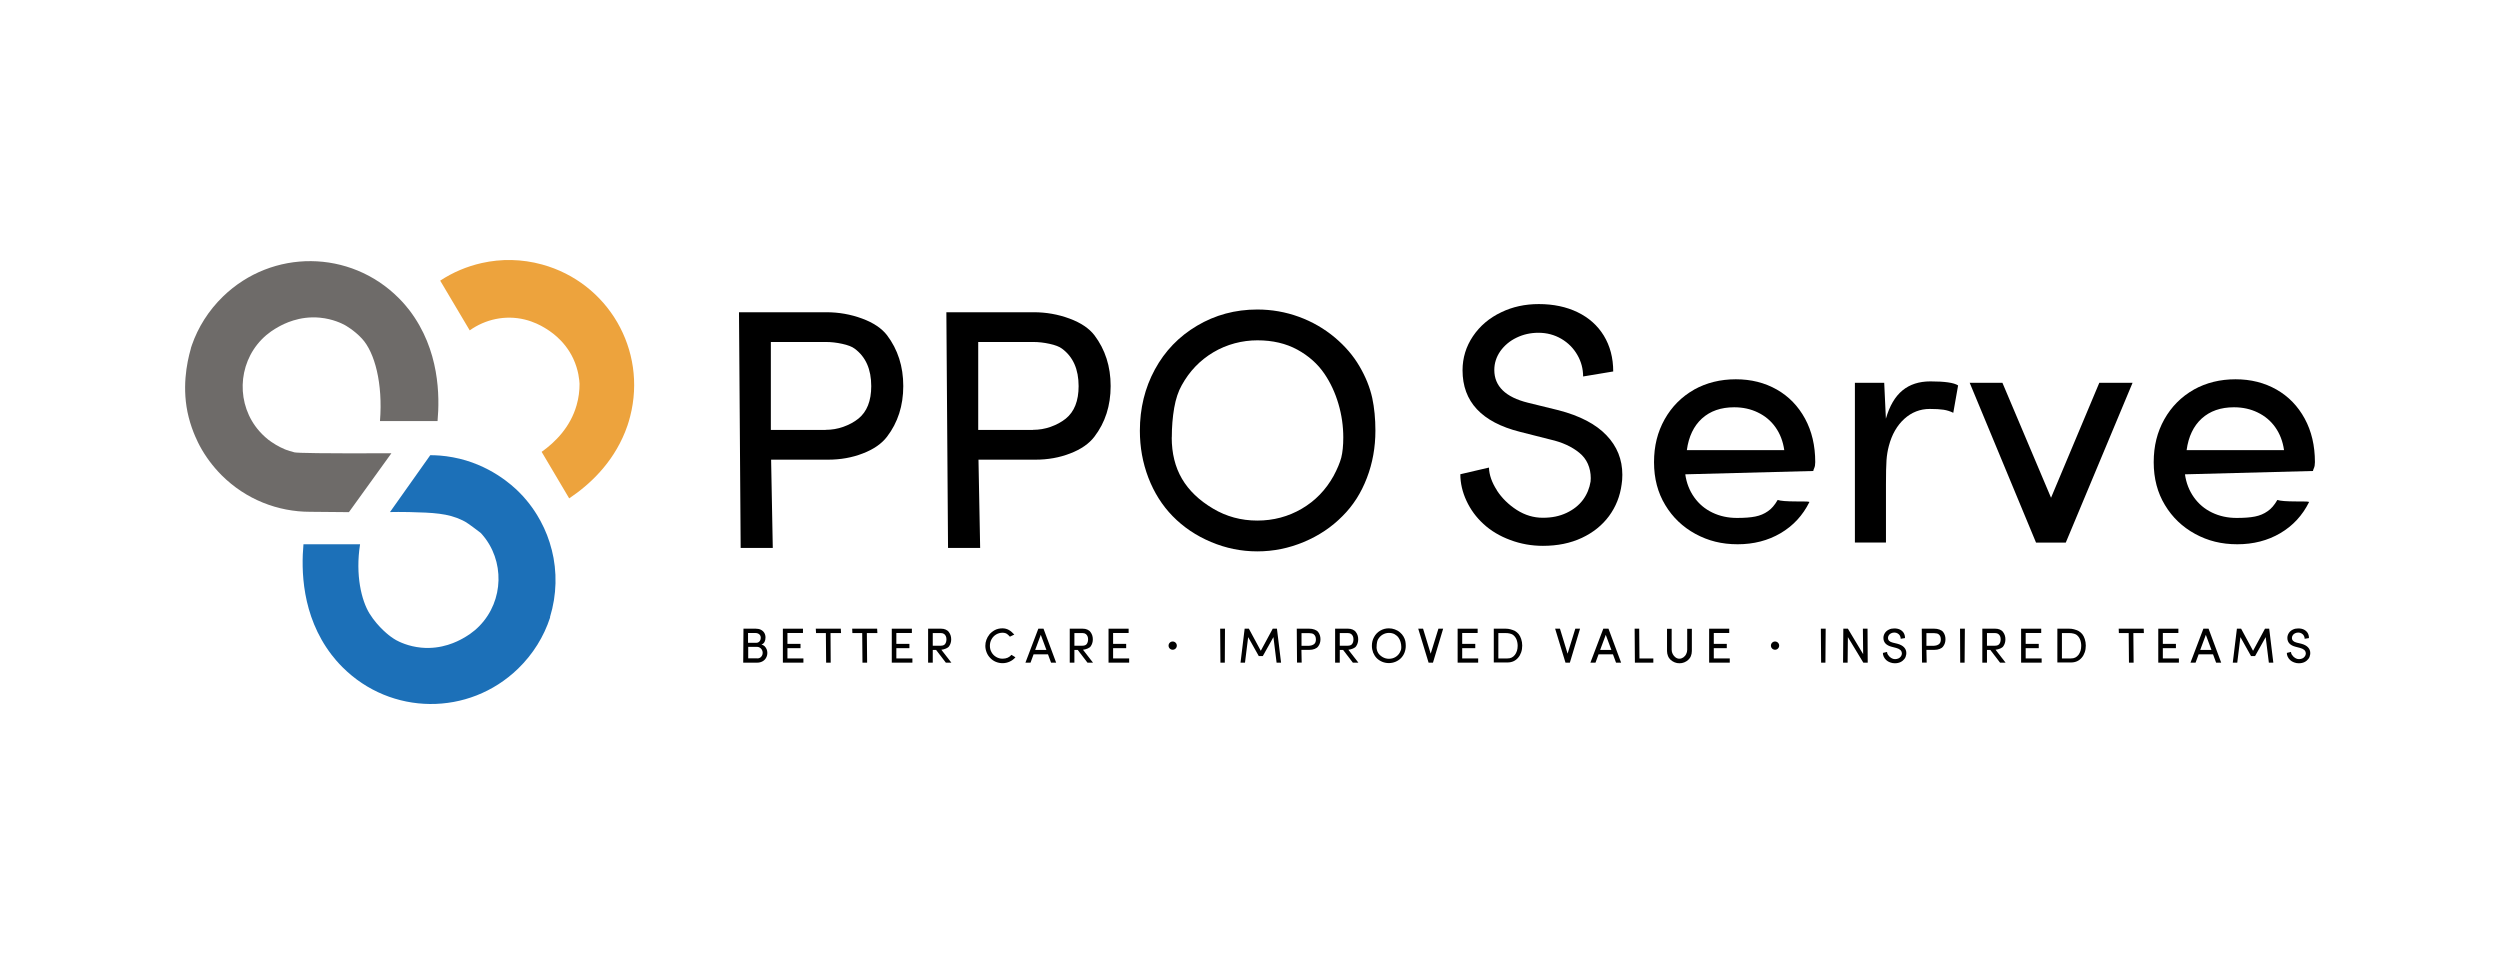
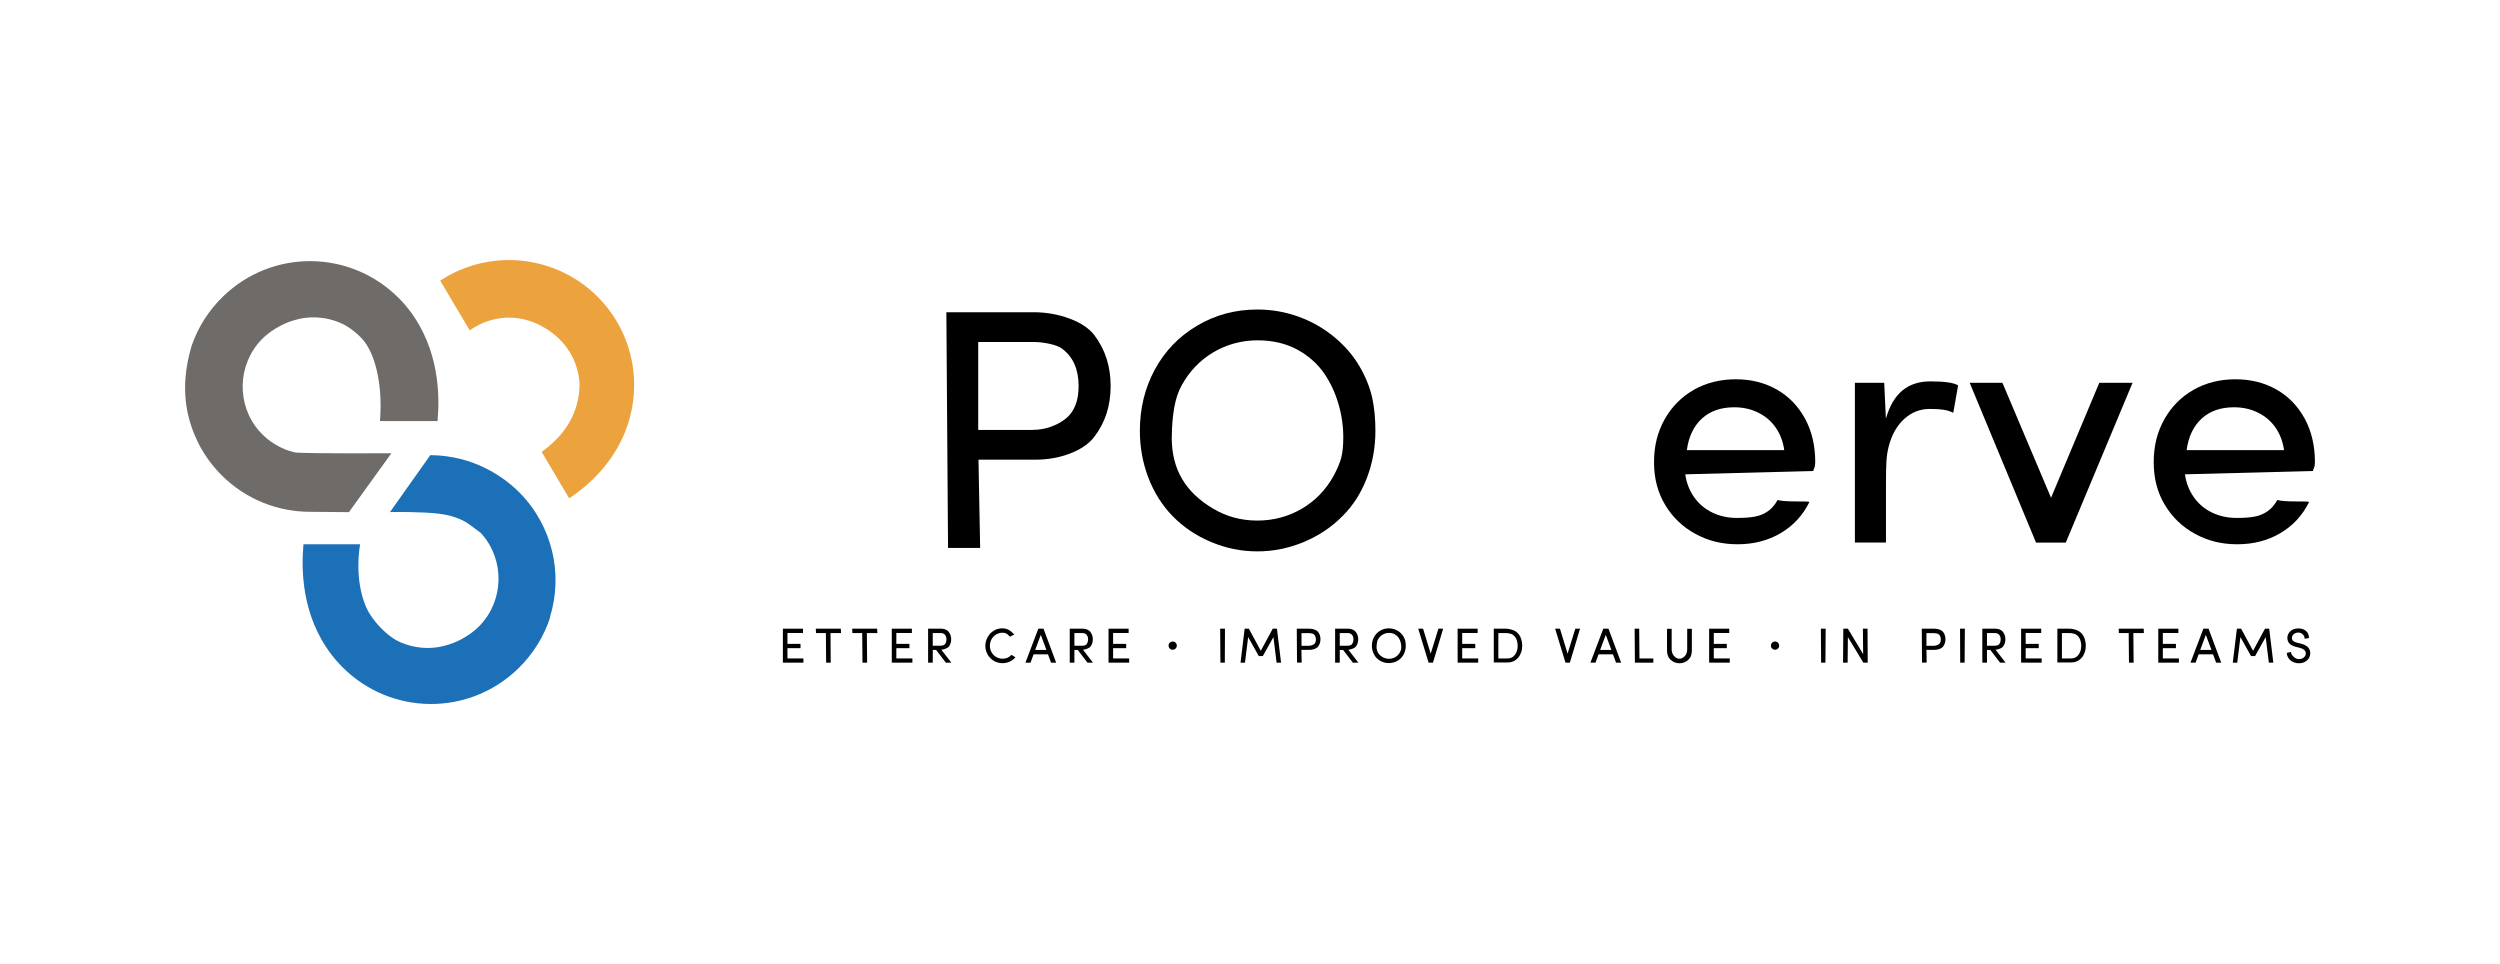
<svg xmlns="http://www.w3.org/2000/svg" id="a" viewBox="0 0 284.88 109.86">
-   <path d="M94.1,48.98c.67,0,1.34-.11,1.99-.34.65-.23,1.23-.54,1.72-.93.98-.79,1.47-2.03,1.47-3.71,0-1.92-.63-3.34-1.89-4.27-.3-.23-.78-.41-1.42-.55-.64-.14-1.26-.21-1.86-.21h-6.27v10.02h6.25ZM84.2,35.58h9.96c1.42,0,2.78.24,4.08.72,1.3.48,2.24,1.12,2.84,1.9,1.23,1.63,1.85,3.55,1.85,5.79s-.62,4.16-1.85,5.77c-.61.8-1.53,1.44-2.76,1.91-1.23.48-2.55.71-3.96.71h-6.49l.19,10.06h-3.66l-.19-26.87Z" />
  <path d="M117.73,48.98c.67,0,1.34-.11,1.99-.34.65-.23,1.23-.54,1.72-.93.98-.79,1.47-2.03,1.47-3.71,0-1.92-.63-3.34-1.89-4.27-.3-.23-.78-.41-1.42-.55-.64-.14-1.26-.21-1.86-.21h-6.27v10.02h6.25ZM107.83,35.58h9.96c1.42,0,2.78.24,4.08.72,1.3.48,2.24,1.12,2.84,1.9,1.23,1.63,1.85,3.55,1.85,5.79s-.62,4.16-1.85,5.77c-.61.8-1.53,1.44-2.76,1.91-1.23.48-2.55.71-3.96.71h-6.49l.19,10.06h-3.66l-.19-26.87Z" />
  <path d="M133.52,49.84c0,1.82.39,3.39,1.17,4.72.78,1.33,1.96,2.46,3.53,3.39,1.52.91,3.21,1.37,5.05,1.37s3.53-.45,5.07-1.35c1.54-.9,2.74-2.15,3.62-3.73.43-.8.72-1.5.88-2.09.15-.6.23-1.37.23-2.3,0-1.28-.18-2.56-.55-3.82-.37-1.26-.9-2.41-1.6-3.44-.77-1.13-1.81-2.05-3.09-2.75-1.29-.7-2.8-1.06-4.54-1.06s-3.49.45-5.02,1.36c-1.53.91-2.73,2.16-3.61,3.76-.39.69-.68,1.55-.86,2.59-.18,1.04-.27,2.16-.27,3.35M136.4,37.12c2.07-1.23,4.36-1.85,6.87-1.85,1.65,0,3.23.28,4.74.83,1.51.55,2.88,1.34,4.11,2.37,1.16.98,2.09,2.06,2.79,3.26.7,1.19,1.19,2.4,1.46,3.62.24,1.13.36,2.37.36,3.73,0,1.89-.32,3.69-.97,5.38-.65,1.7-1.57,3.15-2.78,4.35-1.24,1.26-2.71,2.24-4.41,2.95-1.69.71-3.46,1.07-5.3,1.07s-3.59-.36-5.27-1.07c-1.69-.71-3.15-1.69-4.38-2.95-1.19-1.22-2.11-2.68-2.76-4.37-.65-1.7-.97-3.48-.97-5.36,0-2.55.57-4.88,1.71-6.98,1.14-2.1,2.74-3.76,4.8-4.98" />
-   <path d="M170.57,55.88c.58.89,1.34,1.63,2.27,2.23.94.6,1.93.89,2.97.89s1.9-.18,2.69-.55c.79-.37,1.42-.87,1.89-1.5.46-.63.74-1.33.86-2.08.01-.06.02-.19.02-.38,0-.58-.11-1.13-.33-1.63-.22-.5-.55-.92-.98-1.27-.86-.7-1.96-1.2-3.28-1.5l-3.47-.88c-4.37-1.1-6.55-3.44-6.55-7.01,0-1.42.4-2.72,1.19-3.89.79-1.17,1.87-2.09,3.23-2.73,1.28-.62,2.7-.93,4.27-.93,1.66,0,3.14.31,4.42.93,1.28.62,2.28,1.51,2.99,2.67.71,1.17,1.07,2.53,1.07,4.08l-3.43.57c0-.88-.22-1.7-.66-2.46-.44-.76-1.04-1.37-1.82-1.83-.79-.46-1.66-.69-2.61-.69-.9,0-1.74.19-2.5.56-.77.37-1.38.89-1.84,1.53-.46.66-.69,1.38-.69,2.15,0,1.85,1.28,3.1,3.83,3.73l3.5.86c2.42.63,4.24,1.58,5.45,2.85,1.21,1.26,1.81,2.76,1.81,4.5,0,.43-.03.79-.08,1.09-.18,1.36-.66,2.56-1.44,3.62-.78,1.05-1.81,1.88-3.09,2.48-1.3.61-2.77.91-4.44.91-1.29,0-2.54-.22-3.73-.67-1.19-.44-2.21-1.05-3.05-1.83-.83-.76-1.47-1.64-1.93-2.63-.46-.99-.7-2-.7-3.03l3.26-.76c.03.84.33,1.7.91,2.59" />
  <path d="M202.33,48.7c-.52-.74-1.19-1.3-2.02-1.7-.8-.39-1.7-.59-2.7-.59-1.51,0-2.73.43-3.67,1.28-.93.85-1.51,2.05-1.72,3.6h11.1c-.14-.99-.47-1.85-.99-2.59M193.04,44.4c1.42-.79,3.01-1.18,4.76-1.18s3.29.39,4.67,1.17c1.37.78,2.44,1.89,3.22,3.32.77,1.42,1.16,3.07,1.16,4.95,0,.29-.04.51-.11.67-.08.17-.11.28-.11.34l-14.59.38c.14.99.48,1.86,1.02,2.62.54.76,1.23,1.34,2.07,1.74.85.41,1.78.61,2.8.61.85,0,1.55-.05,2.09-.16.55-.11,1.02-.31,1.43-.6.41-.27.78-.7,1.12-1.29.3.11,1.03.17,2.17.17h.63c.47,0,.74.02.82.06-.76,1.54-1.86,2.72-3.29,3.56-1.43.84-3.07,1.26-4.89,1.26s-3.35-.39-4.81-1.18c-1.45-.79-2.6-1.89-3.44-3.29-.85-1.4-1.28-3.02-1.28-4.88s.4-3.44,1.21-4.89c.81-1.44,1.93-2.57,3.36-3.38" />
  <path d="M211.36,43.62h3.35l.19,4.09c.42-1.46,1.05-2.53,1.89-3.22.84-.69,1.9-1.03,3.18-1.03,1.64,0,2.69.15,3.16.46l-.55,3.12c-.36-.18-.73-.29-1.11-.35-.39-.06-.91-.09-1.57-.09-1.1,0-2.07.38-2.9,1.13-.83.76-1.42,1.78-1.76,3.08-.14.52-.23,1.07-.27,1.65-.04.58-.06,1.49-.06,2.73v6.63h-3.54v-18.21Z" />
  <polygon points="232.01 61.83 224.45 43.62 228.18 43.62 233.72 56.72 239.22 43.62 243.01 43.62 235.4 61.83 235.43 61.83 232.01 61.83" />
  <path d="M259.28,48.7c-.52-.74-1.19-1.3-2.02-1.7-.8-.39-1.7-.59-2.7-.59-1.51,0-2.73.43-3.67,1.28-.93.85-1.51,2.05-1.72,3.6h11.1c-.14-.99-.47-1.85-.99-2.59M249.98,44.4c1.42-.79,3.01-1.18,4.76-1.18s3.29.39,4.67,1.17c1.37.78,2.44,1.89,3.22,3.32.77,1.42,1.16,3.07,1.16,4.95,0,.29-.04.51-.11.67-.08.17-.11.28-.11.34l-14.59.38c.14.99.48,1.86,1.02,2.62s1.23,1.34,2.07,1.74c.85.41,1.78.61,2.8.61.85,0,1.55-.05,2.09-.16.55-.11,1.02-.31,1.43-.6.41-.27.78-.7,1.12-1.29.3.11,1.03.17,2.17.17h.63c.47,0,.74.02.82.06-.76,1.54-1.86,2.72-3.29,3.56-1.43.84-3.07,1.26-4.89,1.26s-3.36-.39-4.81-1.18c-1.45-.79-2.6-1.89-3.44-3.29-.85-1.4-1.28-3.02-1.28-4.88s.4-3.44,1.21-4.89c.81-1.44,1.93-2.57,3.36-3.38" />
-   <path d="M86.29,75.03c.12,0,.23-.03.32-.08.09-.06.17-.14.22-.24.05-.09.08-.2.08-.32s-.03-.22-.08-.33c-.06-.1-.13-.19-.23-.25-.1-.06-.2-.1-.32-.1h-1.02v1.31h1.03ZM86.18,73.25c.1,0,.2-.03.27-.08.08-.05.14-.12.18-.21.04-.09.06-.19.06-.3s-.03-.2-.08-.28c-.05-.08-.13-.14-.23-.19-.1-.04-.2-.06-.32-.06h-.82v1.12h.93ZM84.73,71.64h1.4c.22,0,.41.04.57.12s.3.2.39.35c.09.15.14.33.14.53s-.04.37-.11.51c-.08.14-.19.24-.35.3.13.03.25.09.35.18.1.1.18.21.24.35.05.13.08.27.08.41,0,.21-.05.4-.14.56-.09.17-.22.3-.39.4-.18.1-.38.16-.61.16h-1.61l.03-3.87Z" />
  <polygon points="91.55 75.51 89.21 75.51 89.21 71.64 91.5 71.64 91.5 72.13 89.73 72.13 89.73 73.37 91.22 73.37 91.22 73.86 89.73 73.86 89.73 75.03 91.55 75.03 91.55 75.51" />
  <polygon points="94.11 72.14 92.99 72.14 92.96 71.64 95.81 71.64 95.84 72.14 94.64 72.14 94.66 75.51 94.14 75.51 94.11 72.14" />
  <polygon points="98.25 72.14 97.13 72.14 97.11 71.64 99.95 71.64 99.98 72.14 98.78 72.14 98.81 75.51 98.28 75.51 98.25 72.14" />
  <polygon points="103.97 75.51 101.62 75.51 101.62 71.64 103.91 71.64 103.91 72.13 102.14 72.13 102.14 73.37 103.63 73.37 103.63 73.86 102.14 73.86 102.14 75.03 103.97 75.03 103.97 75.51" />
  <path d="M107.2,73.58c.24,0,.41-.07.5-.2.05-.07.08-.14.11-.23.02-.09.04-.19.04-.29,0-.28-.09-.48-.26-.61-.09-.07-.21-.11-.36-.11h-.94v1.44h.92ZM105.75,71.64h1.49c.19,0,.36.03.52.1.15.07.28.16.36.28.18.23.27.51.27.83,0,.3-.08.56-.23.78-.07.11-.19.2-.36.27-.17.07-.34.12-.53.14l1.14,1.47h-.63l-1.11-1.45h-.38v1.45h-.53v-3.87Z" />
  <path d="M112.73,72.31c.17-.2.38-.37.63-.51.25-.13.54-.2.87-.2.26,0,.5.06.72.18.22.12.42.3.63.53l-.5.24c-.12-.13-.21-.22-.28-.27-.07-.06-.14-.1-.23-.13-.09-.03-.2-.05-.33-.05-.26,0-.51.07-.73.2-.22.13-.39.31-.52.54-.13.23-.19.48-.19.75s.06.52.19.74c.13.23.3.4.52.53.22.13.46.2.73.2.22,0,.41-.04.58-.11.16-.07.31-.18.44-.33l.45.28c-.18.21-.39.37-.65.49-.26.12-.53.18-.82.18-.26,0-.51-.05-.76-.15-.24-.1-.45-.24-.63-.43-.18-.18-.32-.39-.42-.64-.1-.25-.15-.5-.15-.76,0-.24.04-.47.12-.68.08-.22.19-.42.34-.6" />
  <path d="M118.6,72.34l-.64,1.72h1.28l-.64-1.72ZM117.43,75.51h-.58l1.47-3.87h.59l1.44,3.87h-.58l-.35-.95h-1.64l-.35.95Z" />
  <path d="M123.34,73.58c.24,0,.41-.07.5-.2.05-.07.08-.14.11-.23.02-.09.04-.19.04-.29,0-.28-.09-.48-.26-.61-.09-.07-.21-.11-.36-.11h-.94v1.44h.92ZM121.89,71.64h1.49c.19,0,.36.03.52.1.15.07.28.16.36.28.18.23.27.51.27.83,0,.3-.08.56-.23.78-.07.11-.19.2-.36.27-.17.07-.34.12-.53.14l1.14,1.47h-.63l-1.11-1.45h-.38v1.45h-.53v-3.87Z" />
  <polygon points="128.67 75.51 126.32 75.51 126.32 71.64 128.61 71.64 128.61 72.13 126.84 72.13 126.84 73.37 128.33 73.37 128.33 73.86 126.84 73.86 126.84 75.03 128.67 75.03 128.67 75.51" />
  <polygon points="139.57 75.51 139.07 75.51 139.04 71.64 139.59 71.64 139.57 75.51" />
  <polygon points="141.87 75.51 141.36 75.51 141.83 71.64 142.31 71.64 143.67 74.16 145.03 71.64 145.51 71.64 145.98 75.51 145.47 75.51 145.11 72.6 143.9 74.76 143.44 74.76 142.23 72.6 141.87 75.51" />
  <path d="M149.2,73.58c.1,0,.19-.02.29-.05.09-.03.18-.08.25-.13.14-.11.21-.29.21-.53,0-.28-.09-.48-.27-.61-.04-.03-.11-.06-.2-.08-.09-.02-.18-.03-.27-.03h-.9v1.44h.9ZM147.77,71.64h1.43c.2,0,.4.03.59.1.19.07.32.16.41.27.18.23.27.51.27.83s-.09.6-.27.83c-.09.12-.22.21-.4.28-.18.07-.37.1-.57.1h-.93l.03,1.45h-.53l-.03-3.87Z" />
  <path d="M153.58,73.58c.24,0,.41-.07.5-.2.05-.07.08-.14.11-.23.02-.09.04-.19.04-.29,0-.28-.09-.48-.26-.61-.09-.07-.21-.11-.36-.11h-.94v1.44h.92ZM152.13,71.64h1.49c.19,0,.36.03.52.1.15.07.28.16.36.28.18.23.27.51.27.83,0,.3-.08.56-.23.78-.07.11-.19.2-.36.27-.17.07-.34.12-.53.14l1.14,1.47h-.63l-1.11-1.45h-.38v1.45h-.53v-3.87Z" />
  <path d="M156.86,73.7c0,.26.06.49.17.68.11.19.28.35.51.49.22.13.46.2.73.2s.51-.06.73-.19c.22-.13.4-.31.52-.54.06-.12.1-.22.13-.3.02-.09.03-.2.03-.33,0-.18-.03-.37-.08-.55-.05-.18-.13-.35-.23-.49-.11-.16-.26-.29-.45-.4-.19-.1-.4-.15-.65-.15s-.5.07-.72.2c-.22.13-.39.31-.52.54-.06.1-.1.22-.12.37-.03.15-.04.31-.04.48M157.27,71.87c.3-.18.63-.27.99-.27.24,0,.47.04.68.12.22.08.42.19.59.34.17.14.3.3.4.47.1.17.17.35.21.52.03.16.05.34.05.54,0,.27-.05.53-.14.77-.09.24-.23.45-.4.63-.18.18-.39.32-.63.42-.24.1-.5.15-.76.15s-.52-.05-.76-.15c-.24-.1-.45-.24-.63-.42-.17-.18-.3-.39-.4-.63-.09-.24-.14-.5-.14-.77,0-.37.08-.7.25-1,.16-.3.39-.54.69-.72" />
  <polygon points="162.79 75.51 161.61 71.64 162.16 71.64 163.03 74.49 163.91 71.64 164.45 71.64 163.29 75.51 162.79 75.51" />
  <polygon points="168.44 75.51 166.1 75.51 166.1 71.64 168.38 71.64 168.38 72.13 166.62 72.13 166.62 73.37 168.11 73.37 168.11 73.86 166.62 73.86 166.62 75.03 168.44 75.03 168.44 75.51" />
  <path d="M171.77,75.03c.19,0,.35-.03.49-.1s.26-.17.37-.31c.1-.13.17-.29.23-.46.05-.17.08-.36.08-.56,0-.28-.05-.53-.14-.75-.09-.21-.23-.39-.41-.52-.09-.06-.21-.11-.36-.14-.15-.04-.3-.05-.45-.05h-.84v2.89h1.03ZM170.22,71.64h1.36c.18,0,.36.02.54.07.18.05.35.11.51.19.16.09.3.21.42.35.12.15.22.34.29.56.08.24.12.49.12.76s-.04.53-.12.76c-.08.23-.19.44-.34.61-.31.37-.72.55-1.23.55h-1.55v-3.87Z" />
  <polygon points="178.39 75.51 177.21 71.64 177.76 71.64 178.63 74.49 179.51 71.64 180.05 71.64 178.89 75.51 178.39 75.51" />
  <path d="M182.98,72.34l-.64,1.72h1.28l-.64-1.72ZM181.81,75.51h-.58l1.47-3.87h.59l1.44,3.87h-.58l-.35-.95h-1.64l-.35.95Z" />
  <polygon points="188.4 75.51 186.3 75.51 186.27 71.64 186.79 71.64 186.82 75.03 188.4 75.03 188.4 75.51" />
  <path d="M190.49,71.64v2.4c0,.17.04.34.12.49.08.16.19.28.32.38.14.1.28.15.44.15s.3-.05.44-.14c.14-.1.25-.22.33-.38.08-.16.12-.32.12-.49v-2.4h.53v2.54c0,.2-.04.39-.11.57-.07.18-.18.32-.31.44-.13.12-.28.21-.45.28-.17.07-.35.1-.54.1s-.37-.03-.54-.1c-.17-.07-.32-.16-.46-.28-.13-.12-.24-.27-.31-.45-.07-.18-.11-.36-.11-.56v-2.54h.53Z" />
  <polygon points="197.11 75.51 194.76 75.51 194.76 71.64 197.05 71.64 197.05 72.13 195.29 72.13 195.29 73.37 196.77 73.37 196.77 73.86 195.29 73.86 195.29 75.03 197.11 75.03 197.11 75.51" />
  <polygon points="208.01 75.51 207.52 75.51 207.49 71.64 208.04 71.64 208.01 75.51" />
  <polygon points="210.54 75.51 210.02 75.51 210.05 71.64 210.57 71.64 212.31 74.54 212.28 71.64 212.81 71.64 212.83 75.51 212.33 75.51 210.57 72.6 210.54 75.51" />
-   <path d="M215.18,74.66c.08.13.19.24.33.32.14.09.28.13.43.13s.27-.03.39-.08c.11-.05.2-.12.27-.22.07-.09.11-.19.12-.3,0,0,0-.03,0-.05,0-.08-.02-.16-.05-.23-.03-.07-.08-.13-.14-.18-.12-.1-.28-.17-.47-.22l-.5-.13c-.63-.16-.94-.5-.94-1.01,0-.2.06-.39.17-.56.11-.17.27-.3.46-.39.18-.09.39-.13.61-.13.24,0,.45.04.64.13.18.09.33.22.43.38.1.17.15.36.15.59l-.49.08c0-.13-.03-.24-.09-.35-.06-.11-.15-.2-.26-.26-.11-.07-.24-.1-.38-.1-.13,0-.25.03-.36.08-.11.05-.2.13-.26.22-.07.1-.1.2-.1.31,0,.27.18.45.55.54l.5.12c.35.09.61.23.78.41.17.18.26.4.26.65,0,.06,0,.11-.01.16-.03.2-.09.37-.21.52s-.26.27-.45.36c-.19.09-.4.13-.64.13-.19,0-.37-.03-.54-.1-.17-.06-.32-.15-.44-.26-.12-.11-.21-.24-.28-.38-.07-.14-.1-.29-.1-.44l.47-.11c0,.12.05.24.13.37" />
  <path d="M220.41,73.58c.1,0,.19-.02.29-.05.09-.03.18-.08.25-.13.14-.11.21-.29.21-.53,0-.28-.09-.48-.27-.61-.04-.03-.11-.06-.2-.08-.09-.02-.18-.03-.27-.03h-.9v1.44h.9ZM218.99,71.64h1.43c.2,0,.4.03.59.1.19.07.32.16.41.27.18.23.27.51.27.83s-.09.6-.27.83c-.09.12-.22.21-.4.28-.18.07-.37.1-.57.1h-.93l.03,1.45h-.53l-.03-3.87Z" />
  <polygon points="223.87 75.51 223.37 75.51 223.35 71.64 223.9 71.64 223.87 75.51" />
  <path d="M227.33,73.58c.24,0,.41-.07.5-.2.05-.07.08-.14.11-.23.02-.09.04-.19.04-.29,0-.28-.09-.48-.26-.61-.09-.07-.21-.11-.36-.11h-.94v1.44h.92ZM225.88,71.64h1.49c.19,0,.36.03.52.1.15.07.28.16.36.28.18.23.27.51.27.83,0,.3-.08.56-.23.78-.07.11-.19.2-.36.27-.17.07-.34.12-.53.14l1.14,1.47h-.63l-1.11-1.45h-.38v1.45h-.53v-3.87Z" />
  <polygon points="232.65 75.51 230.31 75.51 230.31 71.64 232.6 71.64 232.6 72.13 230.83 72.13 230.83 73.37 232.32 73.37 232.32 73.86 230.83 73.86 230.83 75.03 232.65 75.03 232.65 75.51" />
  <path d="M235.99,75.03c.19,0,.35-.03.49-.1s.26-.17.37-.31c.1-.13.17-.29.23-.46.05-.17.08-.36.08-.56,0-.28-.05-.53-.14-.75-.09-.21-.23-.39-.41-.52-.09-.06-.21-.11-.36-.14-.15-.04-.3-.05-.45-.05h-.84v2.89h1.03ZM234.44,71.64h1.36c.18,0,.36.02.54.07.18.05.35.11.51.19.16.09.3.21.42.35.12.15.22.34.29.56.08.24.12.49.12.76s-.04.53-.12.76c-.08.23-.19.44-.34.61-.31.37-.72.55-1.23.55h-1.55v-3.87Z" />
  <polygon points="242.57 72.14 241.45 72.14 241.43 71.64 244.28 71.64 244.3 72.14 243.1 72.14 243.13 75.51 242.6 75.51 242.57 72.14" />
  <polygon points="248.29 75.51 245.94 75.51 245.94 71.64 248.23 71.64 248.23 72.13 246.46 72.13 246.46 73.37 247.95 73.37 247.95 73.86 246.46 73.86 246.46 75.03 248.29 75.03 248.29 75.51" />
  <path d="M251.36,72.34l-.64,1.72h1.28l-.64-1.72ZM250.19,75.51h-.58l1.47-3.87h.59l1.44,3.87h-.58l-.35-.95h-1.64l-.35.95Z" />
  <polygon points="254.94 75.51 254.43 75.51 254.9 71.64 255.38 71.64 256.74 74.16 258.1 71.64 258.58 71.64 259.05 75.51 258.54 75.51 258.18 72.6 256.97 74.76 256.51 74.76 255.3 72.6 254.94 75.51" />
  <path d="M261.21,74.66c.08.13.19.24.33.32.14.09.28.13.43.13s.27-.03.39-.08c.11-.05.2-.12.27-.22.07-.09.11-.19.12-.3,0,0,0-.03,0-.05,0-.08-.02-.16-.05-.23-.03-.07-.08-.13-.14-.18-.12-.1-.28-.17-.47-.22l-.5-.13c-.63-.16-.94-.5-.94-1.01,0-.2.06-.39.17-.56.11-.17.27-.3.46-.39.18-.09.39-.13.61-.13.24,0,.45.04.64.13.18.09.33.22.43.38.1.17.15.36.15.59l-.49.08c0-.13-.03-.24-.09-.35-.06-.11-.15-.2-.26-.26-.11-.07-.24-.1-.38-.1-.13,0-.25.03-.36.08-.11.05-.2.13-.26.22-.07.1-.1.2-.1.31,0,.27.18.45.55.54l.5.12c.35.09.61.23.78.41.17.18.26.4.26.65,0,.06,0,.11-.01.16-.03.2-.09.37-.21.52s-.26.27-.45.36c-.19.09-.4.13-.64.13-.19,0-.37-.03-.54-.1-.17-.06-.32-.15-.44-.26-.12-.11-.21-.24-.28-.38-.07-.14-.1-.29-.1-.44l.47-.11c0,.12.05.24.13.37" />
  <path d="M133.63,74.04h0c-.26,0-.47-.21-.47-.47s.21-.47.47-.47.47.21.47.47-.21.47-.47.47" />
  <path d="M202.27,74.04h0c-.26,0-.47-.21-.47-.47s.21-.47.47-.47.47.21.47.47-.21.47-.47.47" />
  <path d="M53.52,37.65c1.77-1.26,4.04-1.78,6.27-1.24,1.03.25,1.81.67,2.23.92.57.34,2.29,1.38,3.3,3.53.63,1.35.7,2.53.72,2.88,0,.77-.09,1.59-.34,2.45-.71,2.48-2.42,4.19-3.98,5.3l3.14,5.3c2.31-1.55,4.91-3.95,6.37-7.57.17-.42.38-.99.58-1.78,1.94-7.56-2.51-15.23-10.04-17.3-2.33-.64-4.67-.66-6.86-.17q-.1.05,0,0c-1.7.38-3.31,1.06-4.75,2.01l3.36,5.66Z" fill="#eda33d" />
  <path d="M44.27,47.98h5.59c.25-2.8.25-8.09-3.2-12.62-.28-.36-.66-.83-1.24-1.41-5.52-5.52-14.39-5.6-20-.17-1.66,1.61-2.85,3.52-3.56,5.56,0,0,0,0,0,0,0,.01,0,.03-.01.04-.03.08-.05.15-.08.23,0,.03-.02.08-.03.14-.46,1.61-1.06,4.56-.24,7.79.42,1.67,1.1,2.96,1.27,3.28.64,1.19,1.47,2.31,2.47,3.32,2.79,2.79,6.44,4.18,10.09,4.18h0s0,0,0,0c1.48.01,2.95.03,4.43.04,1.61-2.24,3.22-4.47,4.84-6.71-8.16.03-10.58-.03-11.02-.1-.03,0-.05-.01-.08-.02-.1-.03-.49-.14-.49-.14-.1-.03-.19-.07-.29-.1,0,0-.02,0-.02,0-.08-.03-.16-.06-.24-.09-.78-.32-1.43-.77-1.53-.84-.12-.09-.24-.17-.36-.26,0,0-.56-.44-1.02-.97-2.63-2.99-2.51-7.58.26-10.44.73-.76,1.5-1.21,1.93-1.45.58-.32,2.36-1.27,4.72-1.04,1.48.14,2.54.68,2.85.85,0,0,1.05.57,1.94,1.54,1.45,1.57,2.39,5.09,2.05,9.39h.99Z" fill="#6e6b69" />
  <path d="M62.87,62.65c-.28-1.13-.71-2.24-1.28-3.29-.43-.79-1.2-2.05-2.47-3.31-.71-.7-3.33-3.17-7.51-3.94-1.06-.2-1.96-.24-2.58-.24h0s0,0,0,0c-1.53,2.16-3.06,4.32-4.59,6.48.52-.01,1.27-.02,2.18,0,2.74.07,4.41.13,6.08.94.42.2.7.39,2.03,1.4.02.02.04.03.06.05.04.04.08.09.12.13,2.63,2.99,2.51,7.58-.26,10.44-.73.76-1.5,1.21-1.93,1.45-.58.32-2.36,1.27-4.72,1.04-1.48-.14-2.54-.68-2.85-.85-.15-.09-.38-.22-.63-.41,0,0-1.4-.99-2.41-2.62-.92-1.49-1.63-4.4-1.08-7.9h-6.45c-.25,2.81-.25,8.09,3.21,12.6.28.36.66.83,1.24,1.41,5.52,5.52,14.39,5.6,20,.17,1.73-1.68,2.95-3.68,3.65-5.82v-.09c.76-2.49.83-5.14.19-7.66" fill="#1c70b8" />
</svg>